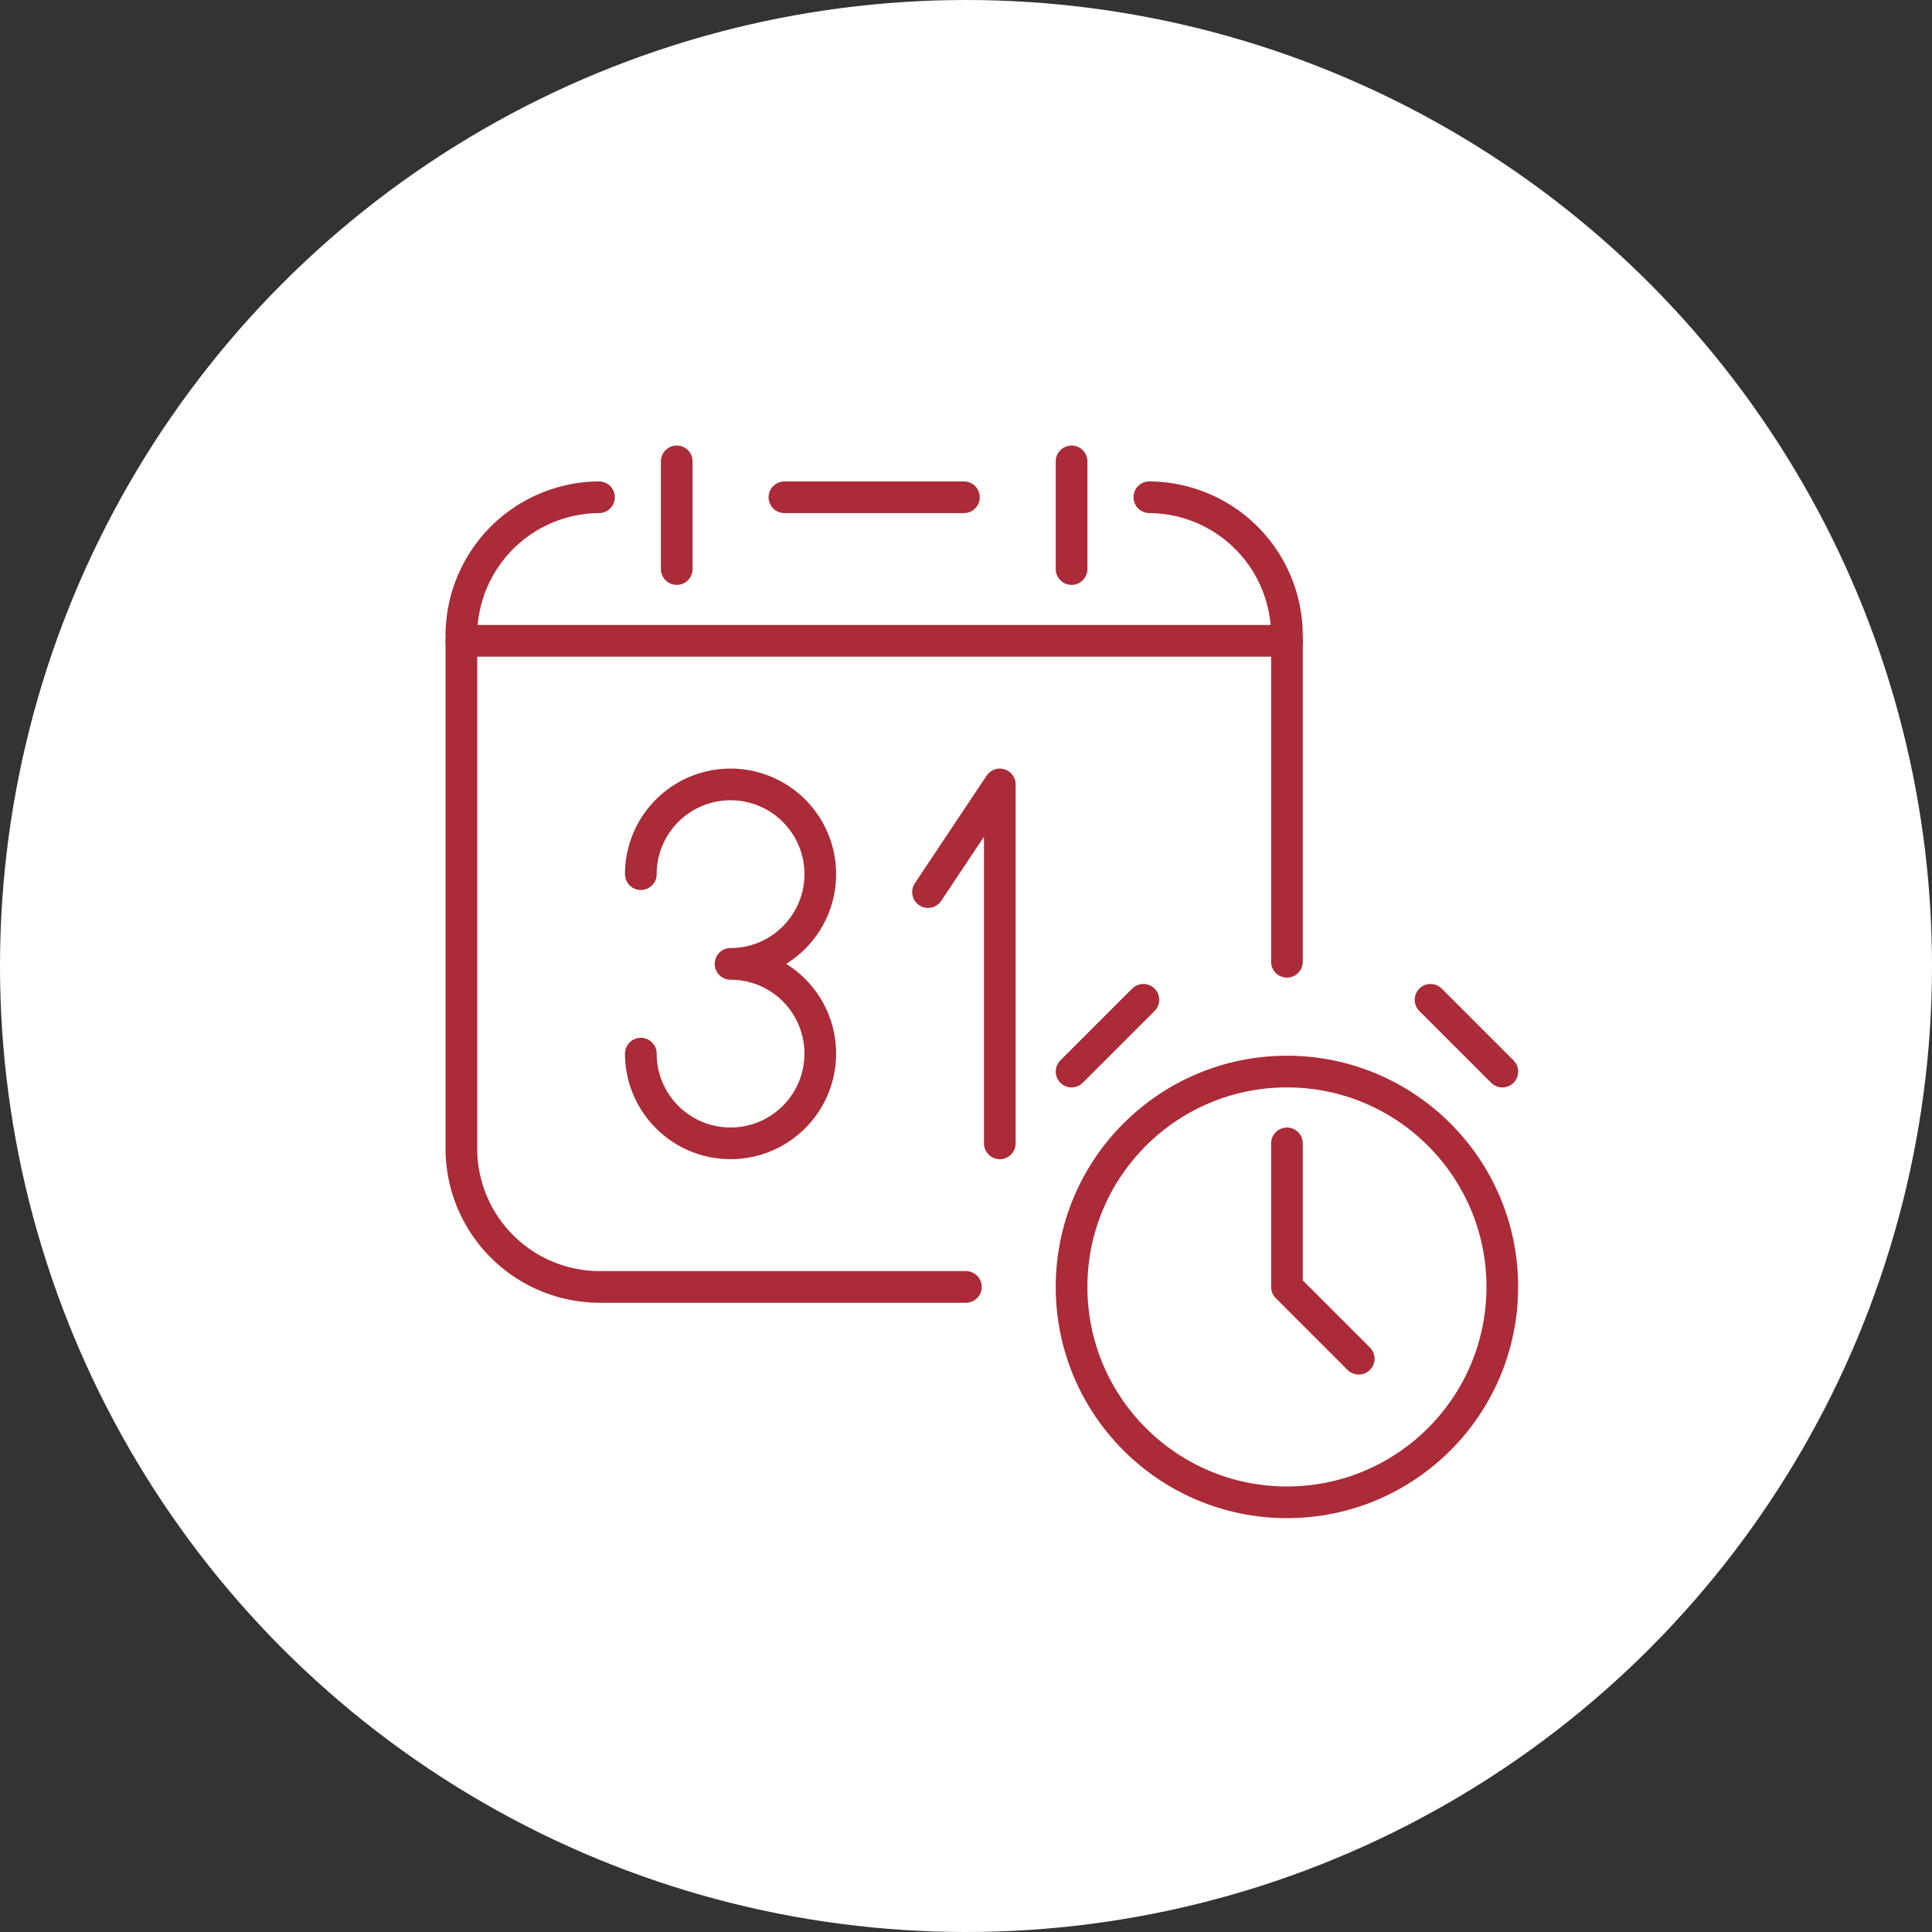
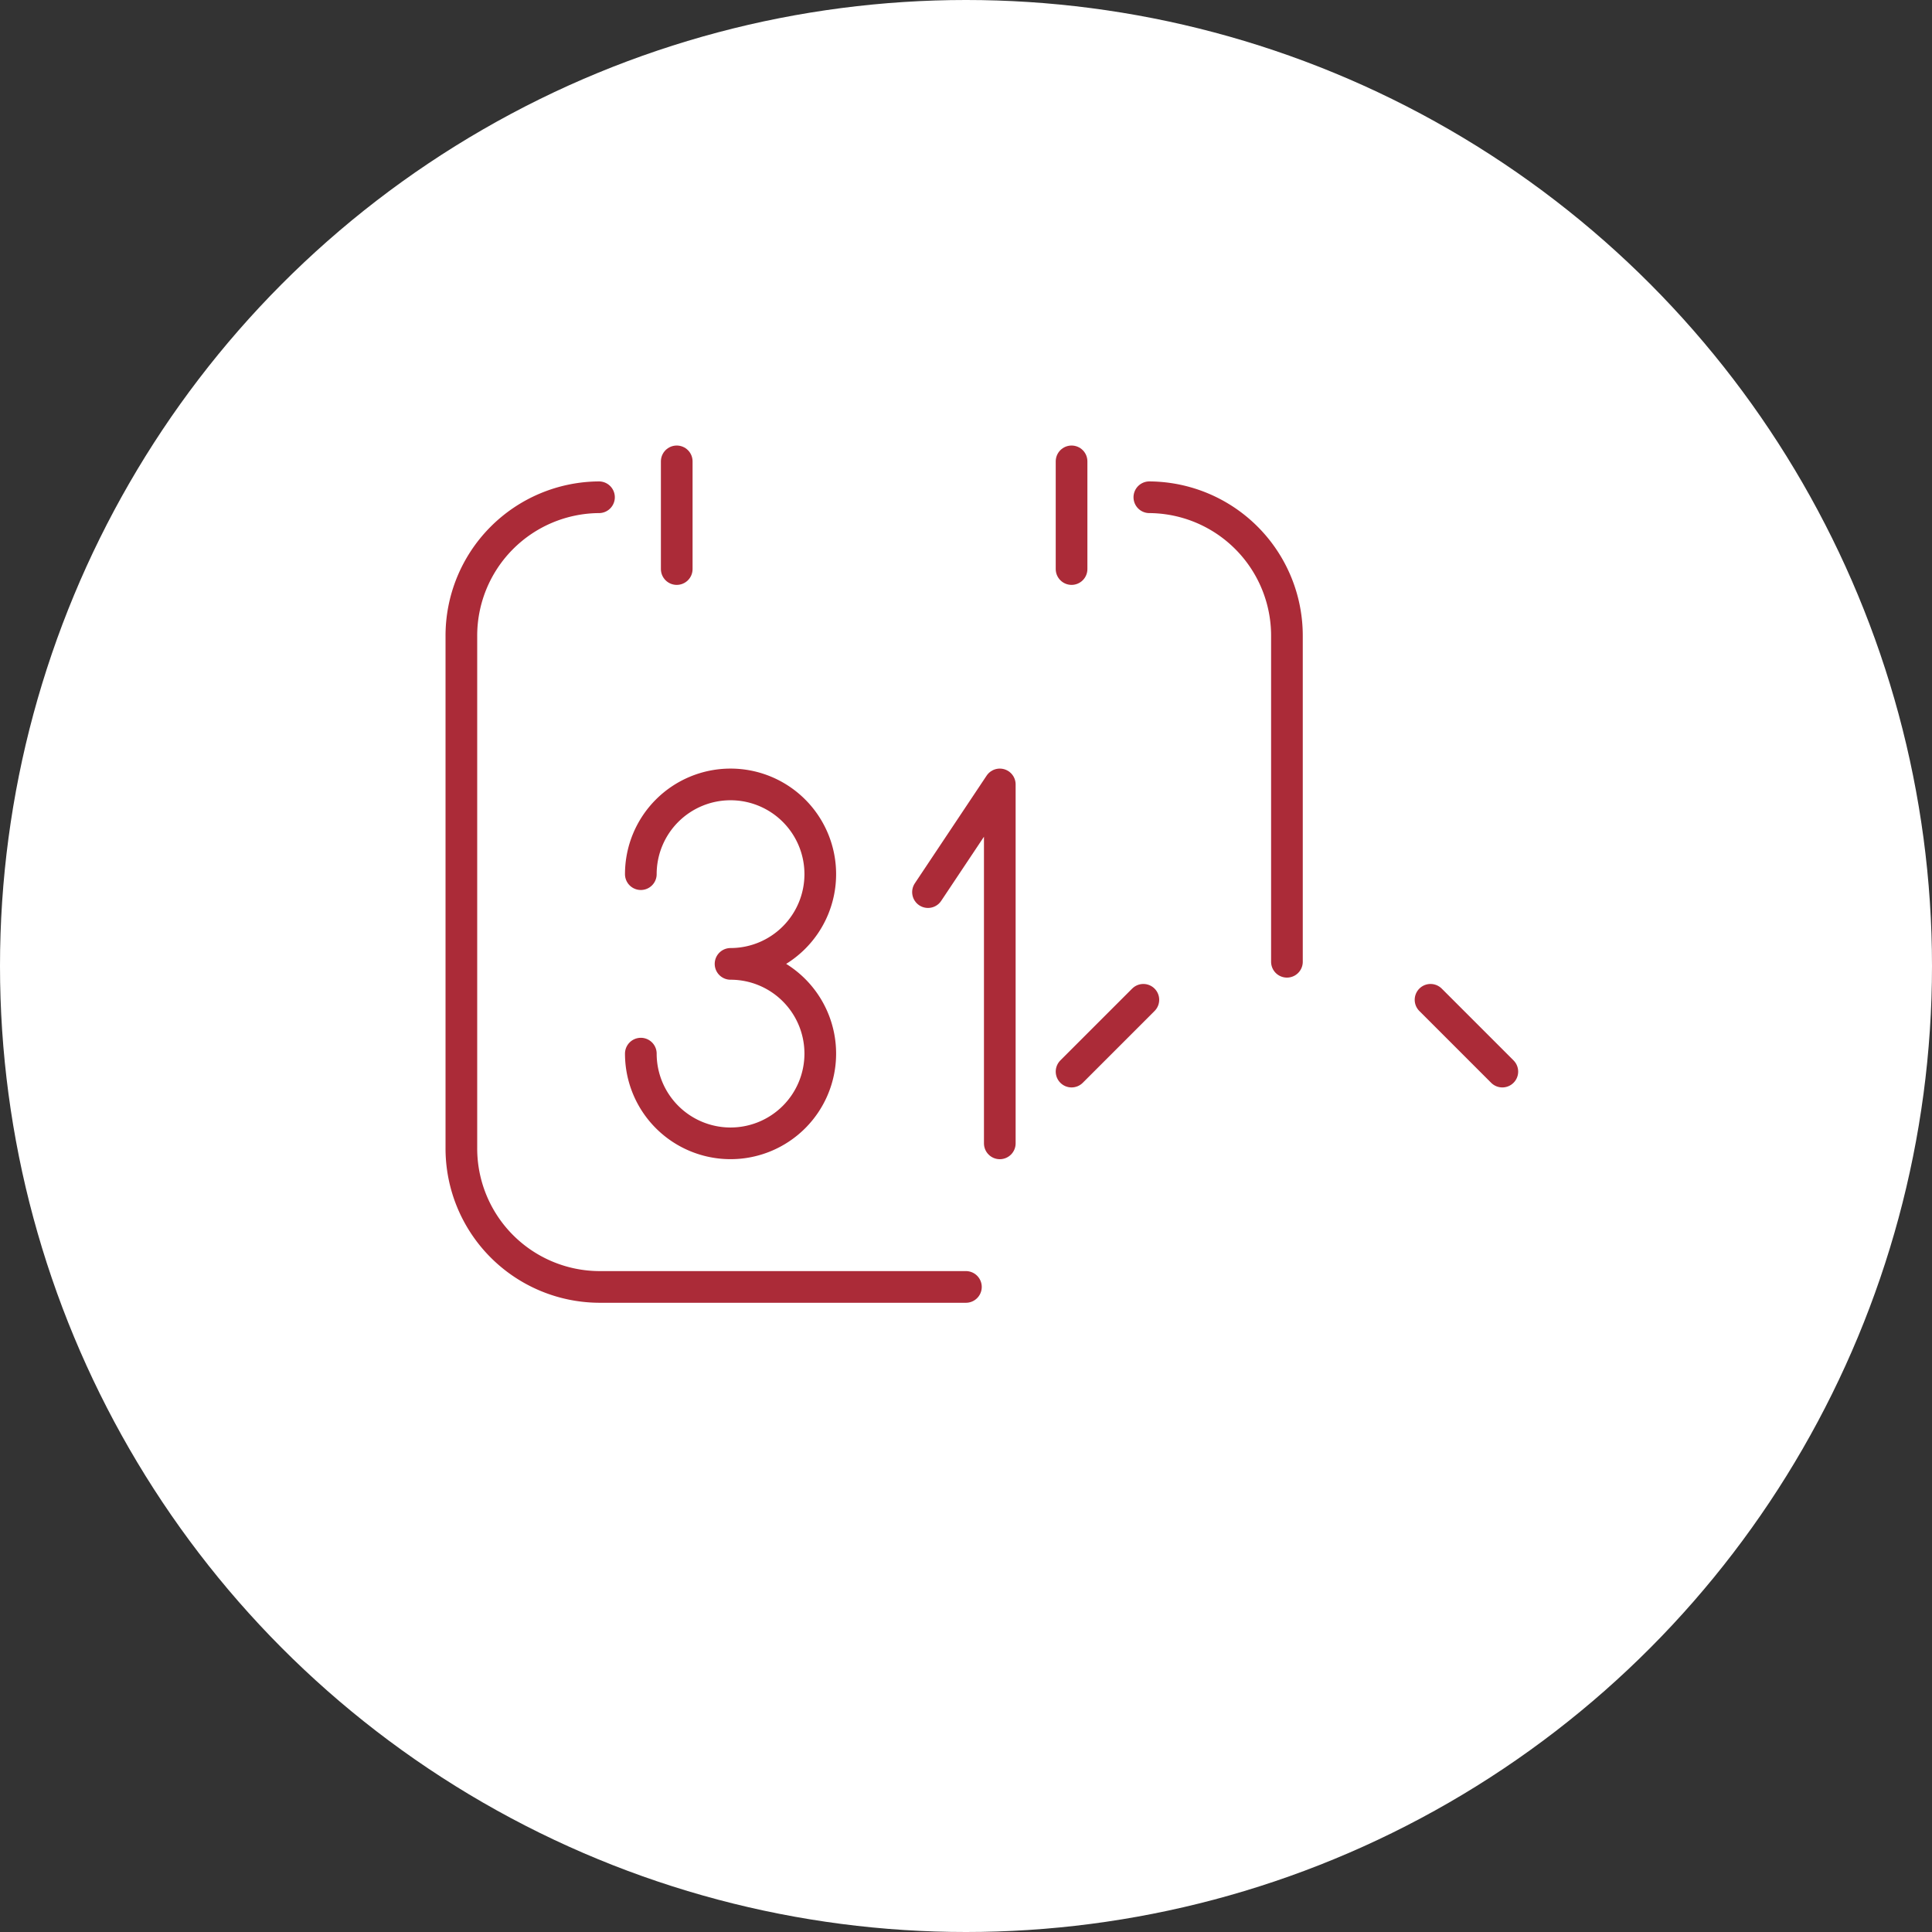
<svg xmlns="http://www.w3.org/2000/svg" width="61" height="61" viewBox="0 0 61 61">
  <rect x="0" y="0" width="61" height="61" fill="#333333" stroke="none" />
  <defs>
    <clipPath id="clip-path">
      <rect id="Rectangle_95" data-name="Rectangle 95" width="34" height="34" fill="none" stroke="#ab2b38" stroke-width="1" />
    </clipPath>
  </defs>
  <g id="Group_95" data-name="Group 95" transform="translate(12993 7984)">
    <circle id="Ellipse_61" data-name="Ellipse 61" cx="30.5" cy="30.5" r="30.5" transform="translate(-12993 -7984)" fill="#fff" />
    <g id="Group_91" data-name="Group 91" transform="translate(-12979 -7970)">
      <g id="Group_50" data-name="Group 50" clip-path="url(#clip-path)">
-         <line id="Line_15" data-name="Line 15" x2="5.667" transform="translate(10.767 1.7)" fill="none" stroke="#ab2b38" stroke-linecap="round" stroke-linejoin="round" stroke-width="1" />
-         <line id="Line_16" data-name="Line 16" x2="26.067" transform="translate(0.567 6.233)" fill="none" stroke="#ab2b38" stroke-linecap="round" stroke-linejoin="round" stroke-width="1" />
        <line id="Line_17" data-name="Line 17" y2="3.4" transform="translate(7.367 0.567)" fill="none" stroke="#ab2b38" stroke-linecap="round" stroke-linejoin="round" stroke-width="1" />
        <line id="Line_18" data-name="Line 18" y2="3.4" transform="translate(19.833 0.567)" fill="none" stroke="#ab2b38" stroke-linecap="round" stroke-linejoin="round" stroke-width="1" />
        <path id="Path_32" data-name="Path 32" d="M19.667,1.5a4.372,4.372,0,0,1,4.344,4.4V16.166" transform="translate(2.622 0.2)" fill="none" stroke="#ab2b38" stroke-linecap="round" stroke-linejoin="round" stroke-width="1" />
        <path id="Path_33" data-name="Path 33" d="M16.43,26.433H4.845A4.373,4.373,0,0,1,.5,22.034V5.9A4.373,4.373,0,0,1,4.845,1.5" transform="translate(0.067 0.2)" fill="none" stroke="#ab2b38" stroke-linecap="round" stroke-linejoin="round" stroke-width="1" />
        <path id="Path_34" data-name="Path 34" d="M5.5,12.333h0a2.833,2.833,0,1,1,2.833,2.833h0A2.833,2.833,0,1,1,5.5,18" transform="translate(0.733 1.267)" fill="none" stroke="#ab2b38" stroke-linecap="round" stroke-linejoin="round" stroke-width="1" />
        <path id="Path_35" data-name="Path 35" d="M13.5,12.9l2.267-3.4V20.833" transform="translate(1.8 1.267)" fill="none" stroke="#ab2b38" stroke-linecap="round" stroke-linejoin="round" stroke-width="1" />
-         <circle id="Ellipse_36" data-name="Ellipse 36" cx="6.8" cy="6.8" r="6.8" transform="translate(19.833 19.833)" fill="none" stroke="#ab2b38" stroke-linecap="round" stroke-linejoin="round" stroke-width="1" />
        <line id="Line_19" data-name="Line 19" x2="2.267" y2="2.267" transform="translate(31.167 17.567)" fill="none" stroke="#ab2b38" stroke-linecap="round" stroke-linejoin="round" stroke-width="1" />
        <line id="Line_20" data-name="Line 20" x1="2.267" y2="2.267" transform="translate(19.833 17.567)" fill="none" stroke="#ab2b38" stroke-linecap="round" stroke-linejoin="round" stroke-width="1" />
-         <path id="Path_36" data-name="Path 36" d="M23.5,19.5v4.533L25.767,26.3" transform="translate(3.133 2.6)" fill="none" stroke="#ab2b38" stroke-linecap="round" stroke-linejoin="round" stroke-width="1" />
      </g>
    </g>
  </g>
</svg>